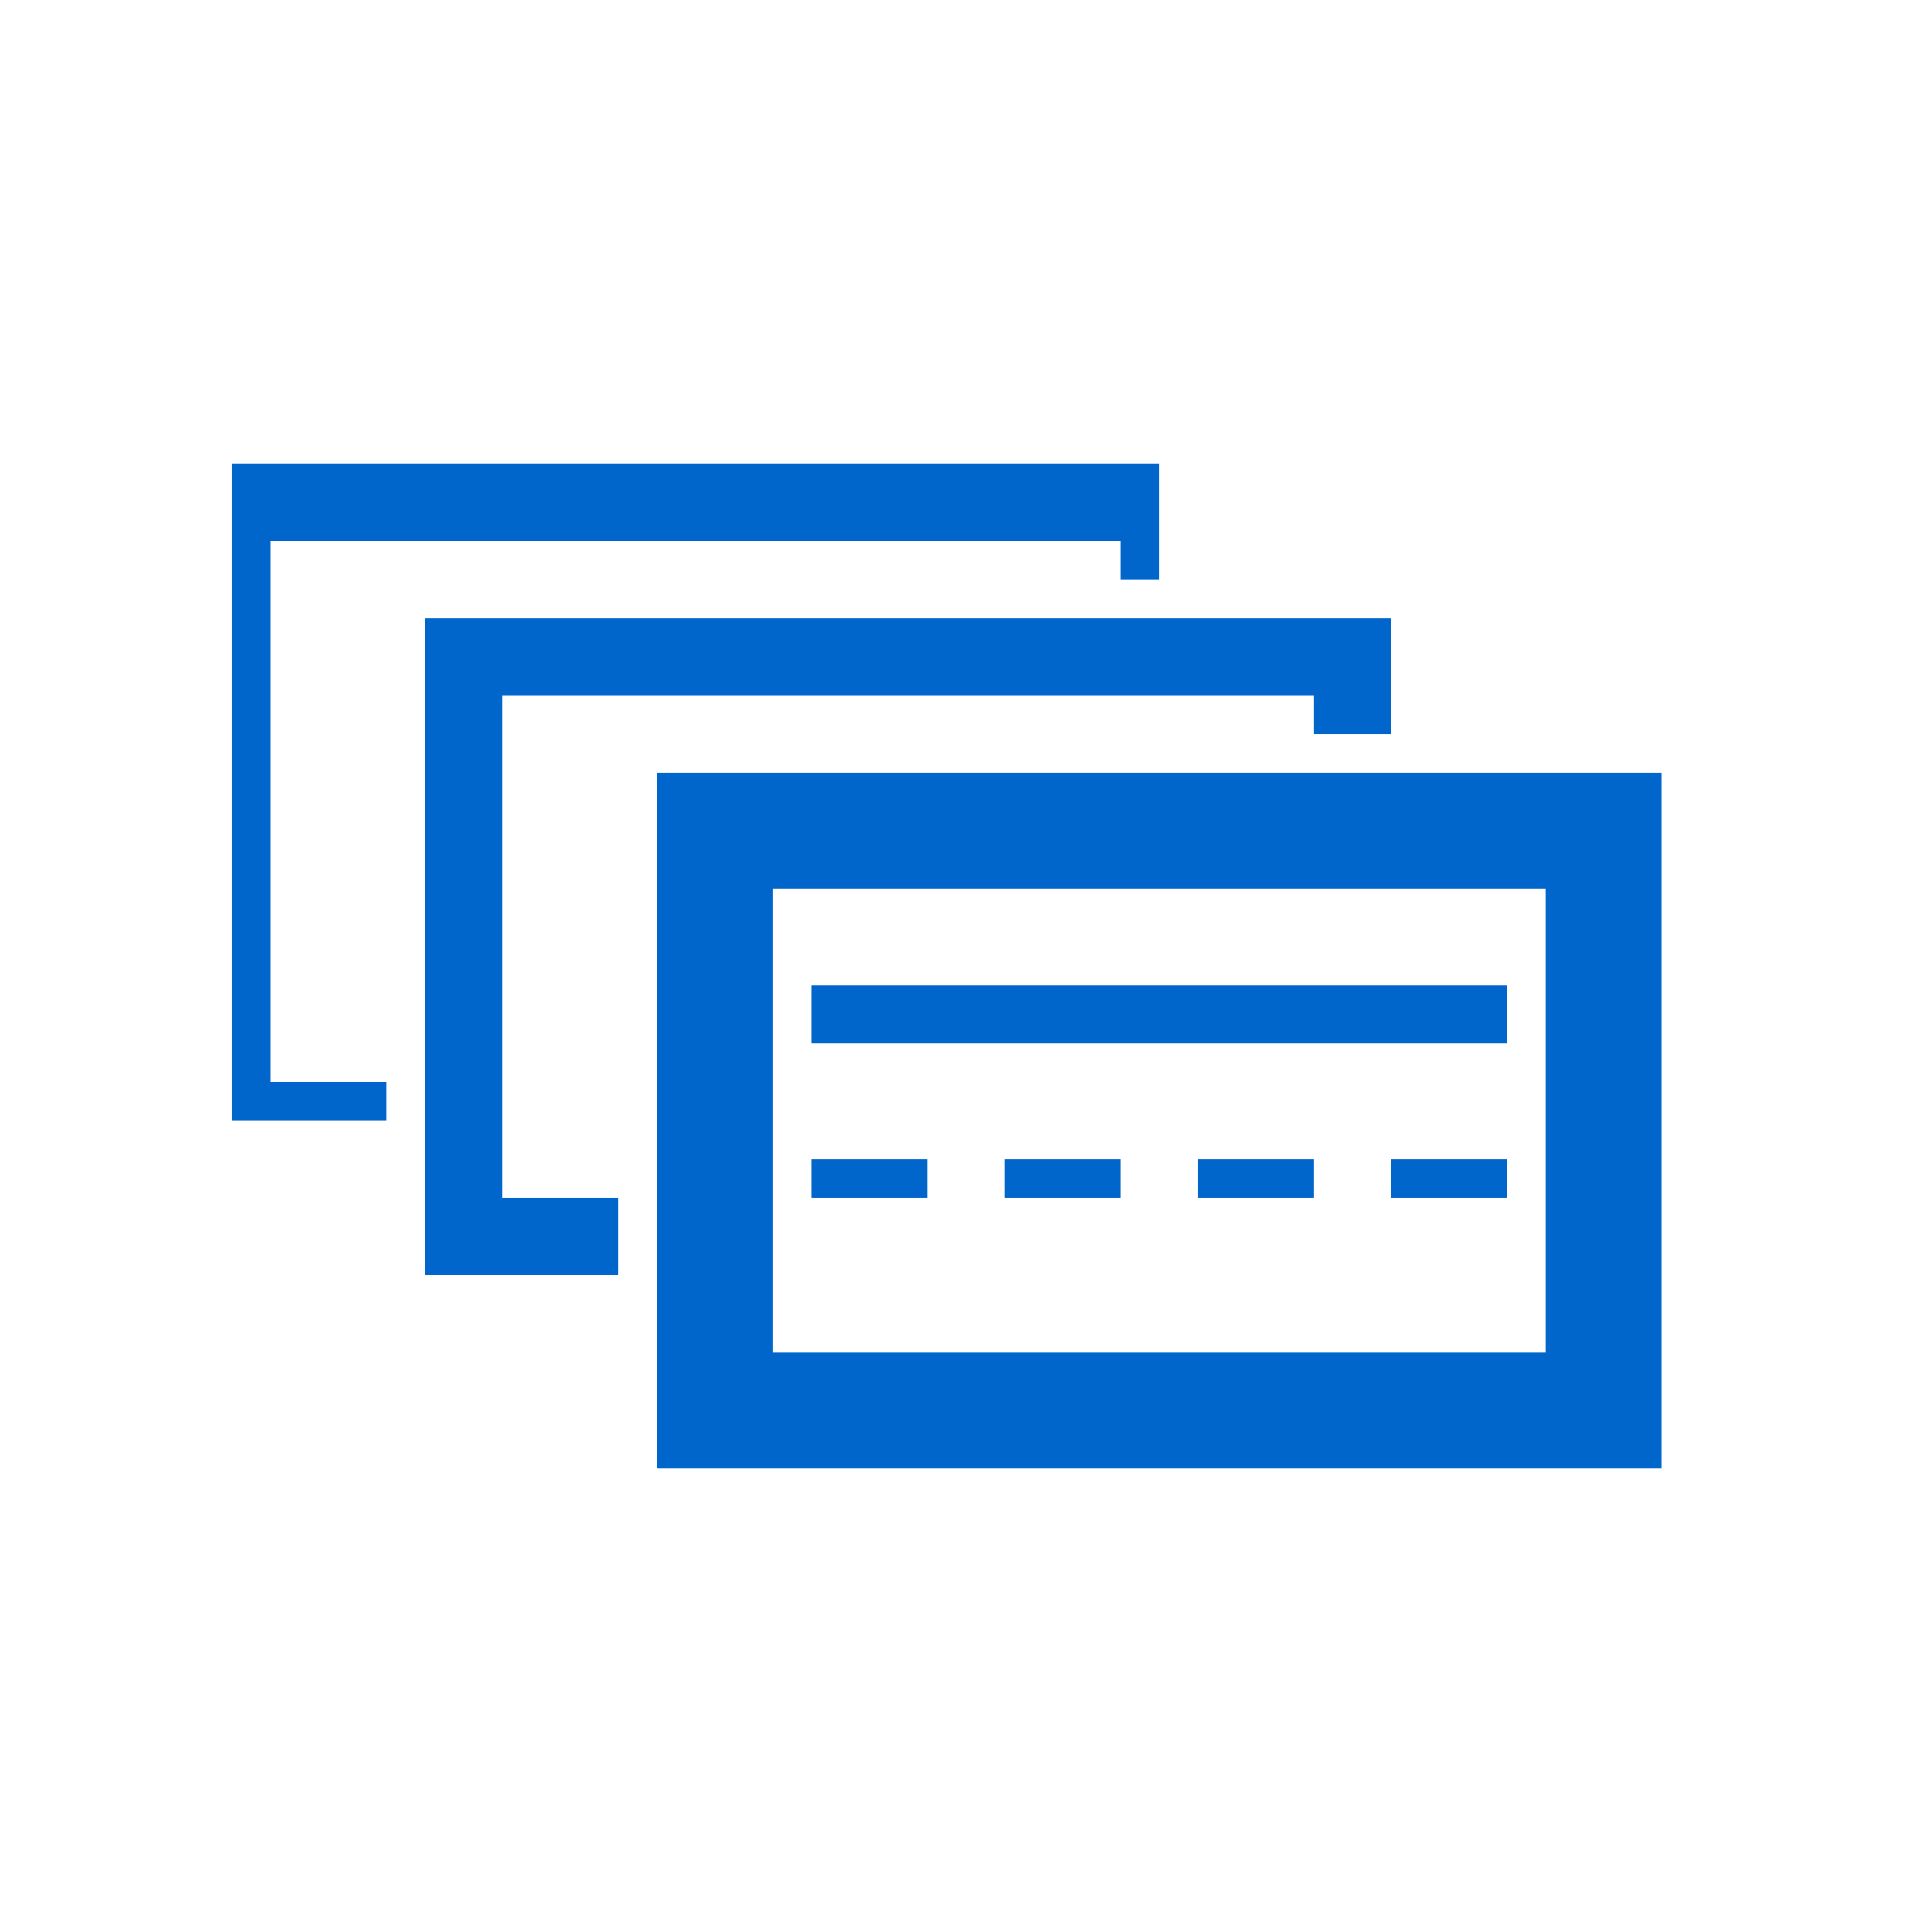
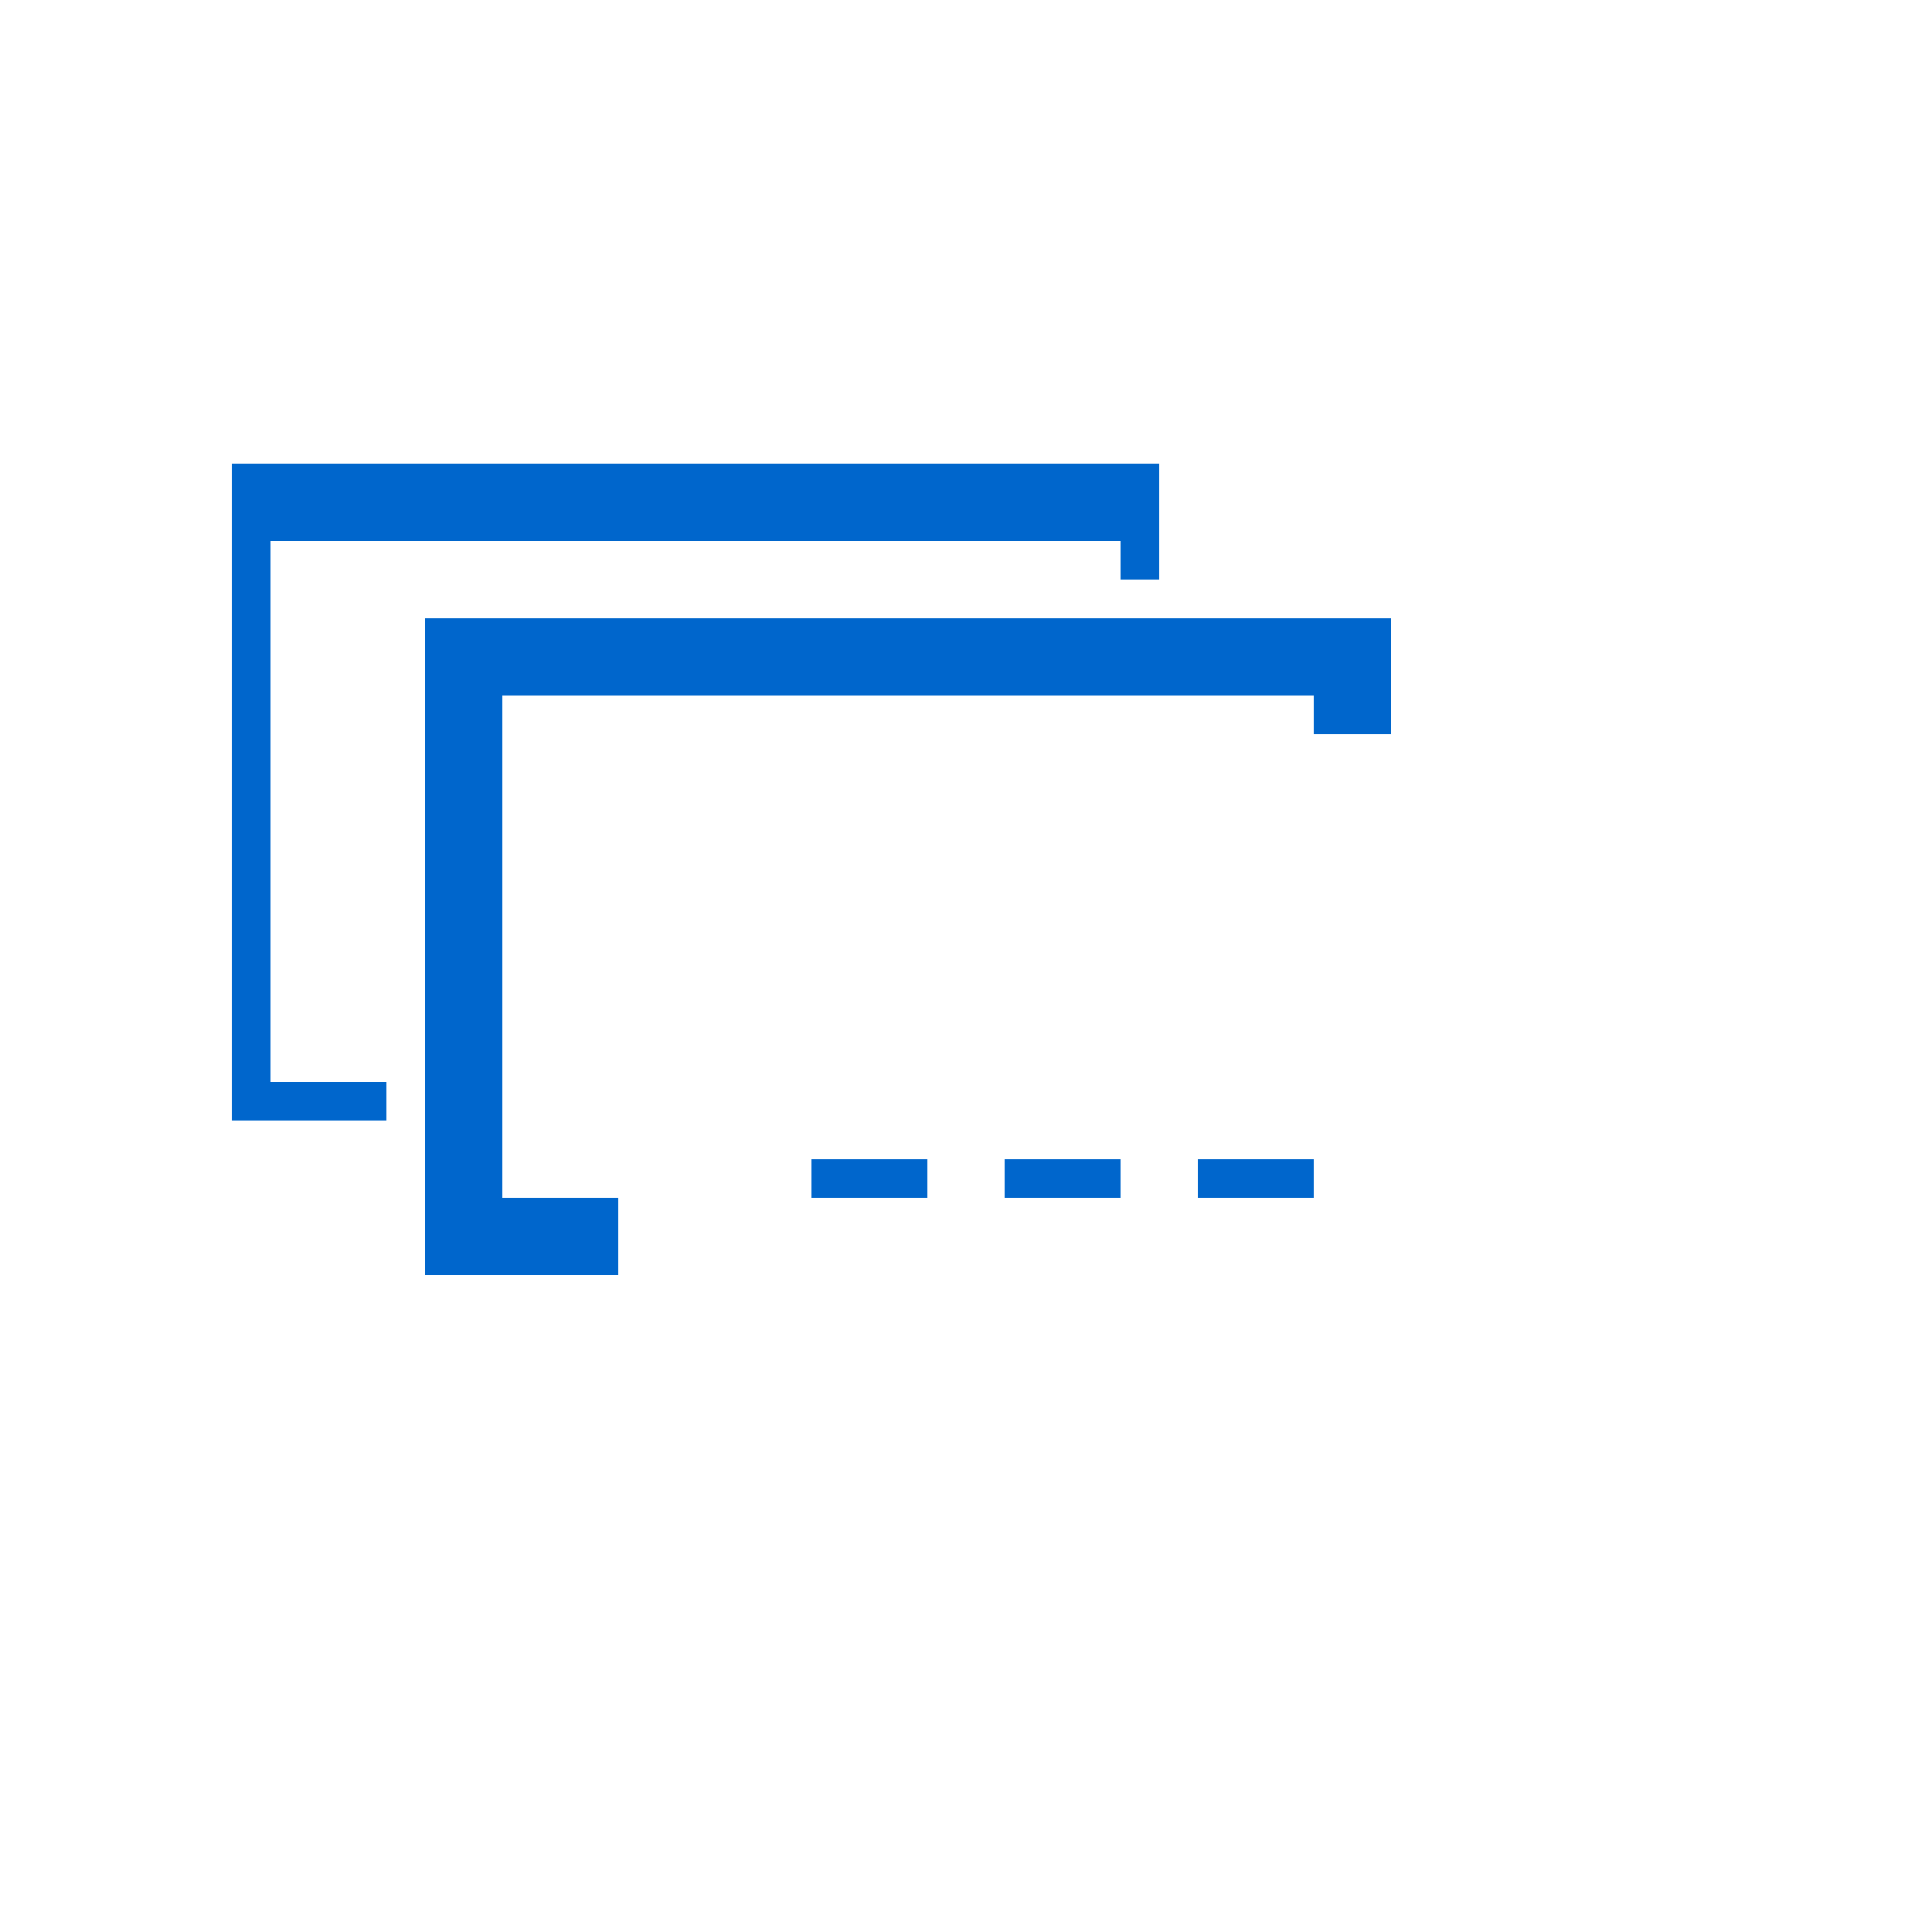
<svg xmlns="http://www.w3.org/2000/svg" width="500" height="500" viewBox="50 50 500 500">
  <defs>
    <style>
      .cls-1, .cls-2 {
        fill: #06c;
      }

      .cls-1 {
        fill-rule: evenodd;
      }
    </style>
  </defs>
-   <path class="cls-1" d="M220,250H480V430H220V250Zm30,30V400H450V280H250Zm10,25H440v15H260V305Z" />
  <path class="cls-1" d="M160,210V380h50V360H180V230H390v10h20V210H160Z" />
  <path id="Shape_3_copy" data-name="Shape 3 copy" class="cls-1" d="M110,170V340h40V330H120V190H340v10h10V170H110Z" />
  <rect class="cls-2" x="260" y="350" width="30" height="10" />
  <rect id="Shape_2_copy" data-name="Shape 2 copy" class="cls-2" x="310" y="350" width="30" height="10" />
  <rect id="Shape_2_copy_2" data-name="Shape 2 copy 2" class="cls-2" x="360" y="350" width="30" height="10" />
-   <rect id="Shape_2_copy_3" data-name="Shape 2 copy 3" class="cls-2" x="410" y="350" width="30" height="10" />
</svg>